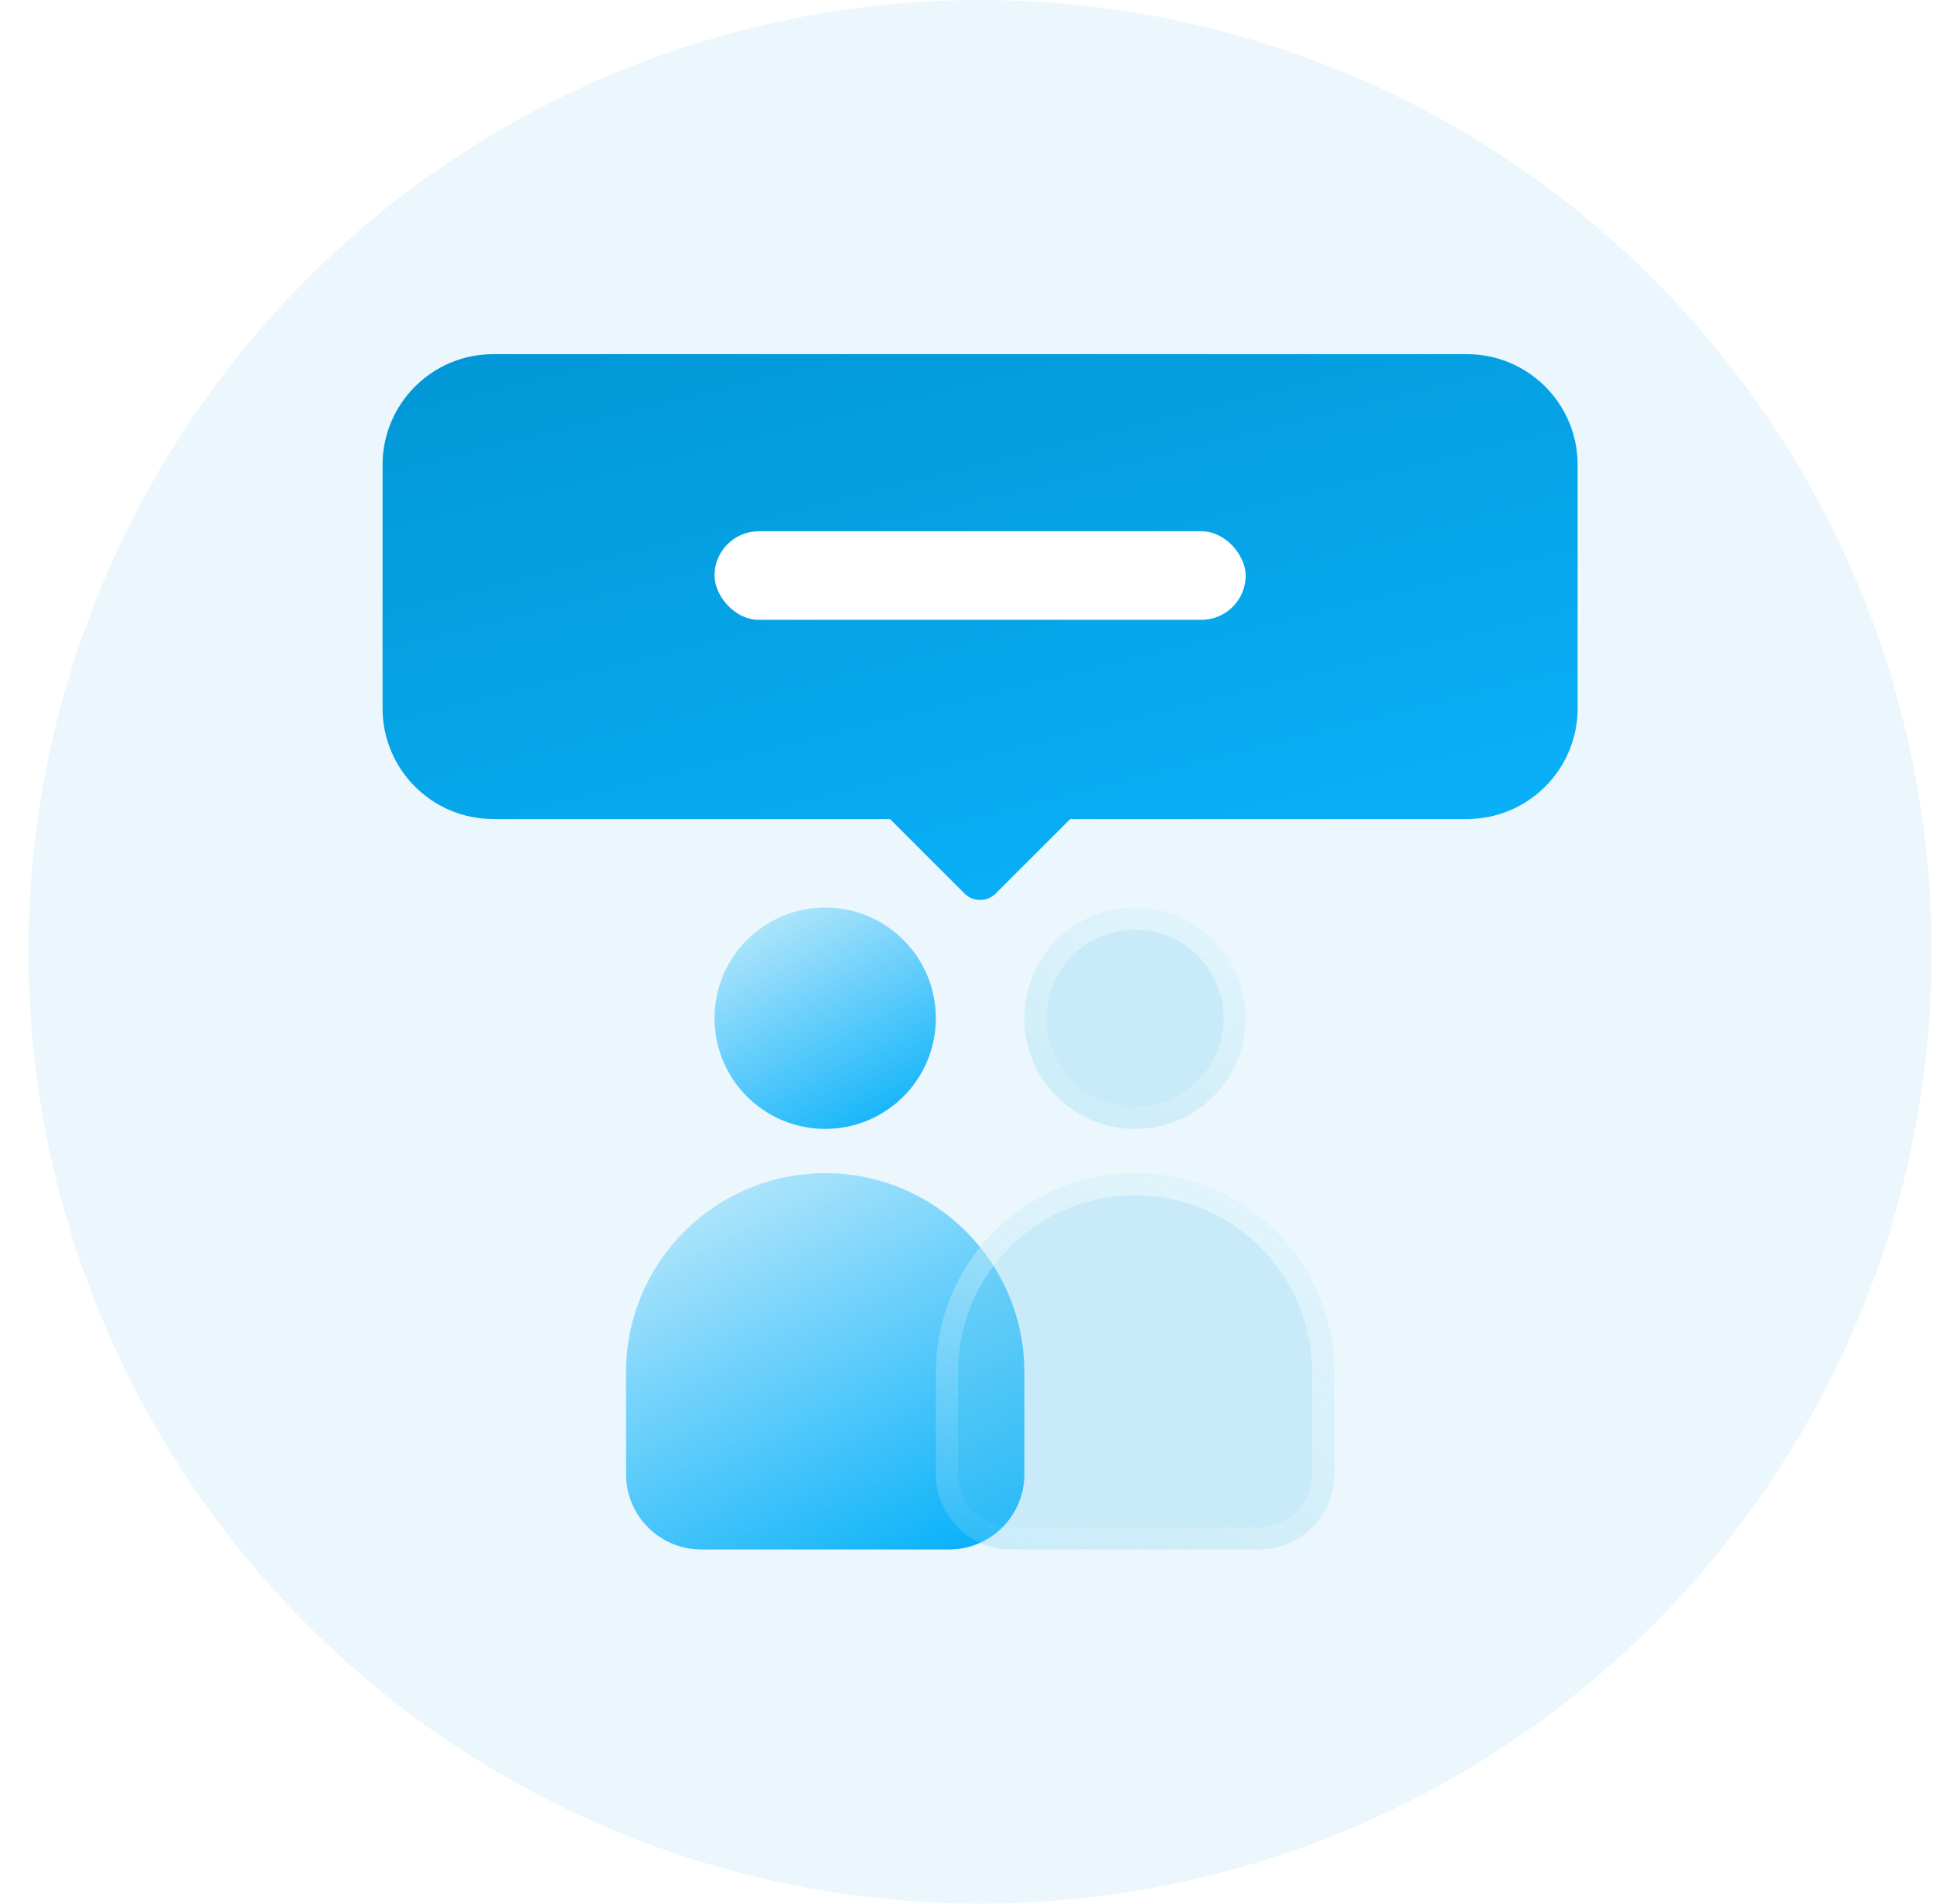
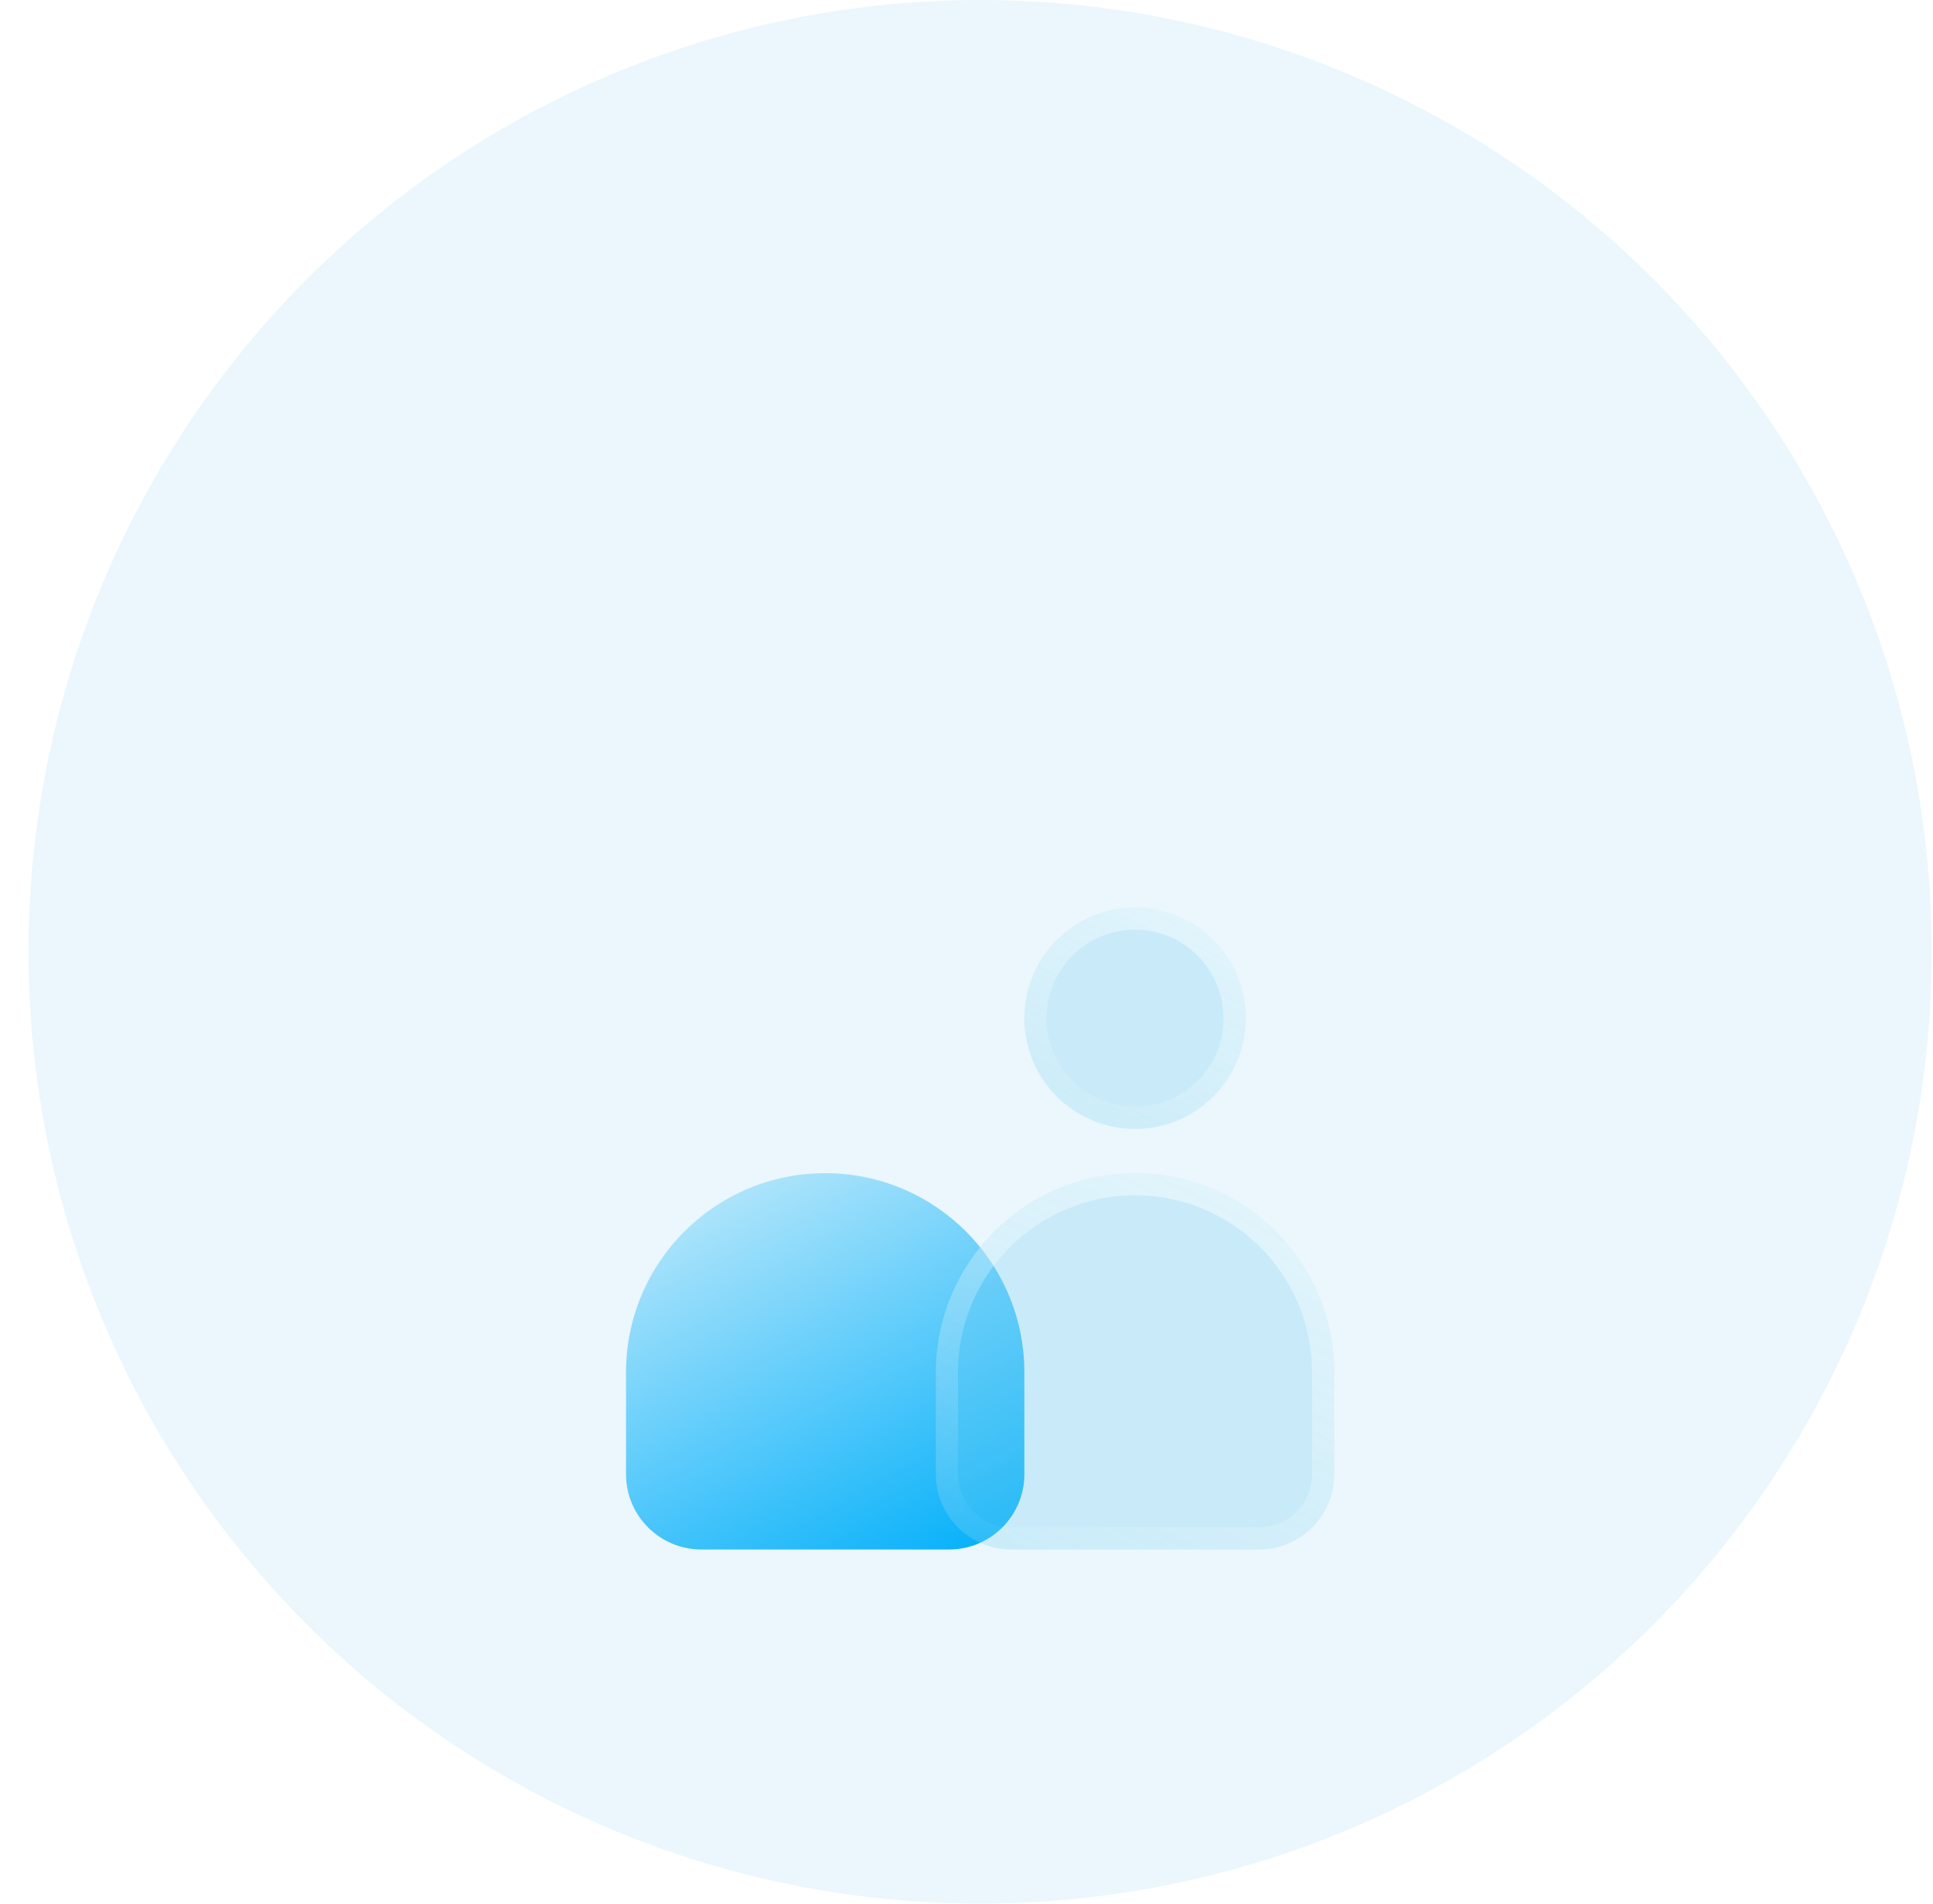
<svg xmlns="http://www.w3.org/2000/svg" width="65" height="64" viewBox="0 0 65 64" fill="none">
  <circle cx="32.958" cy="32" r="32" fill="#EBF7FC" />
-   <path d="M21.051 46.139C21.051 42.44 24.049 39.442 27.748 39.442V39.442C31.448 39.442 34.446 42.44 34.446 46.139V49.563C34.446 50.96 33.313 52.093 31.916 52.093H23.581C22.184 52.093 21.051 50.96 21.051 49.563V46.139Z" fill="url(#paint0_linear_318_27169)" />
-   <circle cx="27.748" cy="34.232" r="3.721" fill="url(#paint1_linear_318_27169)" />
+   <path d="M21.051 46.139C21.051 42.44 24.049 39.442 27.748 39.442V39.442C31.448 39.442 34.446 42.44 34.446 46.139V49.563C34.446 50.96 33.313 52.093 31.916 52.093H23.581C22.184 52.093 21.051 50.96 21.051 49.563V46.139" fill="url(#paint0_linear_318_27169)" />
  <g filter="url(#filter0_b_318_27169)">
    <path d="M31.47 46.14C31.47 42.441 34.468 39.442 38.167 39.442V39.442C41.866 39.442 44.865 42.441 44.865 46.14V49.563C44.865 50.96 43.732 52.093 42.335 52.093H34C32.602 52.093 31.47 50.96 31.47 49.563V46.14Z" fill="#79CEF2" fill-opacity="0.3" />
    <path d="M44.493 46.14V49.563C44.493 50.755 43.527 51.721 42.335 51.721H34C32.808 51.721 31.842 50.755 31.842 49.563V46.14C31.842 42.646 34.674 39.814 38.167 39.814C41.661 39.814 44.493 42.646 44.493 46.14Z" stroke="url(#paint2_linear_318_27169)" stroke-width="0.744" />
  </g>
  <g filter="url(#filter1_b_318_27169)">
    <circle cx="38.167" cy="34.233" r="3.721" fill="#79CEF2" fill-opacity="0.3" />
    <circle cx="38.167" cy="34.233" r="3.349" stroke="url(#paint3_linear_318_27169)" stroke-width="0.744" />
  </g>
-   <path fill-rule="evenodd" clip-rule="evenodd" d="M16.585 11.907C14.53 11.907 12.864 13.573 12.864 15.628V23.814C12.864 25.869 14.53 27.535 16.585 27.535H29.927L32.431 30.038C32.721 30.329 33.193 30.329 33.483 30.038L35.987 27.535H49.329C51.384 27.535 53.05 25.869 53.05 23.814V15.628C53.05 13.573 51.384 11.907 49.329 11.907H16.585Z" fill="url(#paint4_linear_318_27169)" />
-   <rect x="24.027" y="17.861" width="17.86" height="2.977" rx="1.488" fill="white" />
  <defs>
    <filter id="filter0_b_318_27169" x="25.516" y="33.488" width="25.302" height="24.558" filterUnits="userSpaceOnUse" color-interpolation-filters="sRGB">
      <feFlood flood-opacity="0" result="BackgroundImageFix" />
      <feGaussianBlur in="BackgroundImageFix" stdDeviation="2.977" />
      <feComposite in2="SourceAlpha" operator="in" result="effect1_backgroundBlur_318_27169" />
      <feBlend mode="normal" in="SourceGraphic" in2="effect1_backgroundBlur_318_27169" result="shape" />
    </filter>
    <filter id="filter1_b_318_27169" x="28.493" y="24.558" width="19.348" height="19.349" filterUnits="userSpaceOnUse" color-interpolation-filters="sRGB">
      <feFlood flood-opacity="0" result="BackgroundImageFix" />
      <feGaussianBlur in="BackgroundImageFix" stdDeviation="2.977" />
      <feComposite in2="SourceAlpha" operator="in" result="effect1_backgroundBlur_318_27169" />
      <feBlend mode="normal" in="SourceGraphic" in2="effect1_backgroundBlur_318_27169" result="shape" />
    </filter>
    <linearGradient id="paint0_linear_318_27169" x1="19.288" y1="36.731" x2="28.314" y2="54.203" gradientUnits="userSpaceOnUse">
      <stop stop-color="#EBF7FC" />
      <stop offset="1" stop-color="#0AB2FA" />
    </linearGradient>
    <linearGradient id="paint1_linear_318_27169" x1="23.048" y1="28.917" x2="28.53" y2="38.939" gradientUnits="userSpaceOnUse">
      <stop stop-color="#EBF7FC" />
      <stop offset="1" stop-color="#0AB2FA" />
    </linearGradient>
    <linearGradient id="paint2_linear_318_27169" x1="44.121" y1="39.442" x2="36.69" y2="54.39" gradientUnits="userSpaceOnUse">
      <stop stop-color="white" stop-opacity="0.5" />
      <stop offset="1" stop-color="white" stop-opacity="0" />
    </linearGradient>
    <linearGradient id="paint3_linear_318_27169" x1="41.475" y1="30.512" x2="36.955" y2="39.099" gradientUnits="userSpaceOnUse">
      <stop stop-color="white" stop-opacity="0.5" />
      <stop offset="1" stop-color="white" stop-opacity="0" />
    </linearGradient>
    <linearGradient id="paint4_linear_318_27169" x1="7.577" y1="7.975" x2="15.123" y2="38.194" gradientUnits="userSpaceOnUse">
      <stop stop-color="#0091CE" />
      <stop offset="1" stop-color="#0AB2FA" />
    </linearGradient>
  </defs>
</svg>